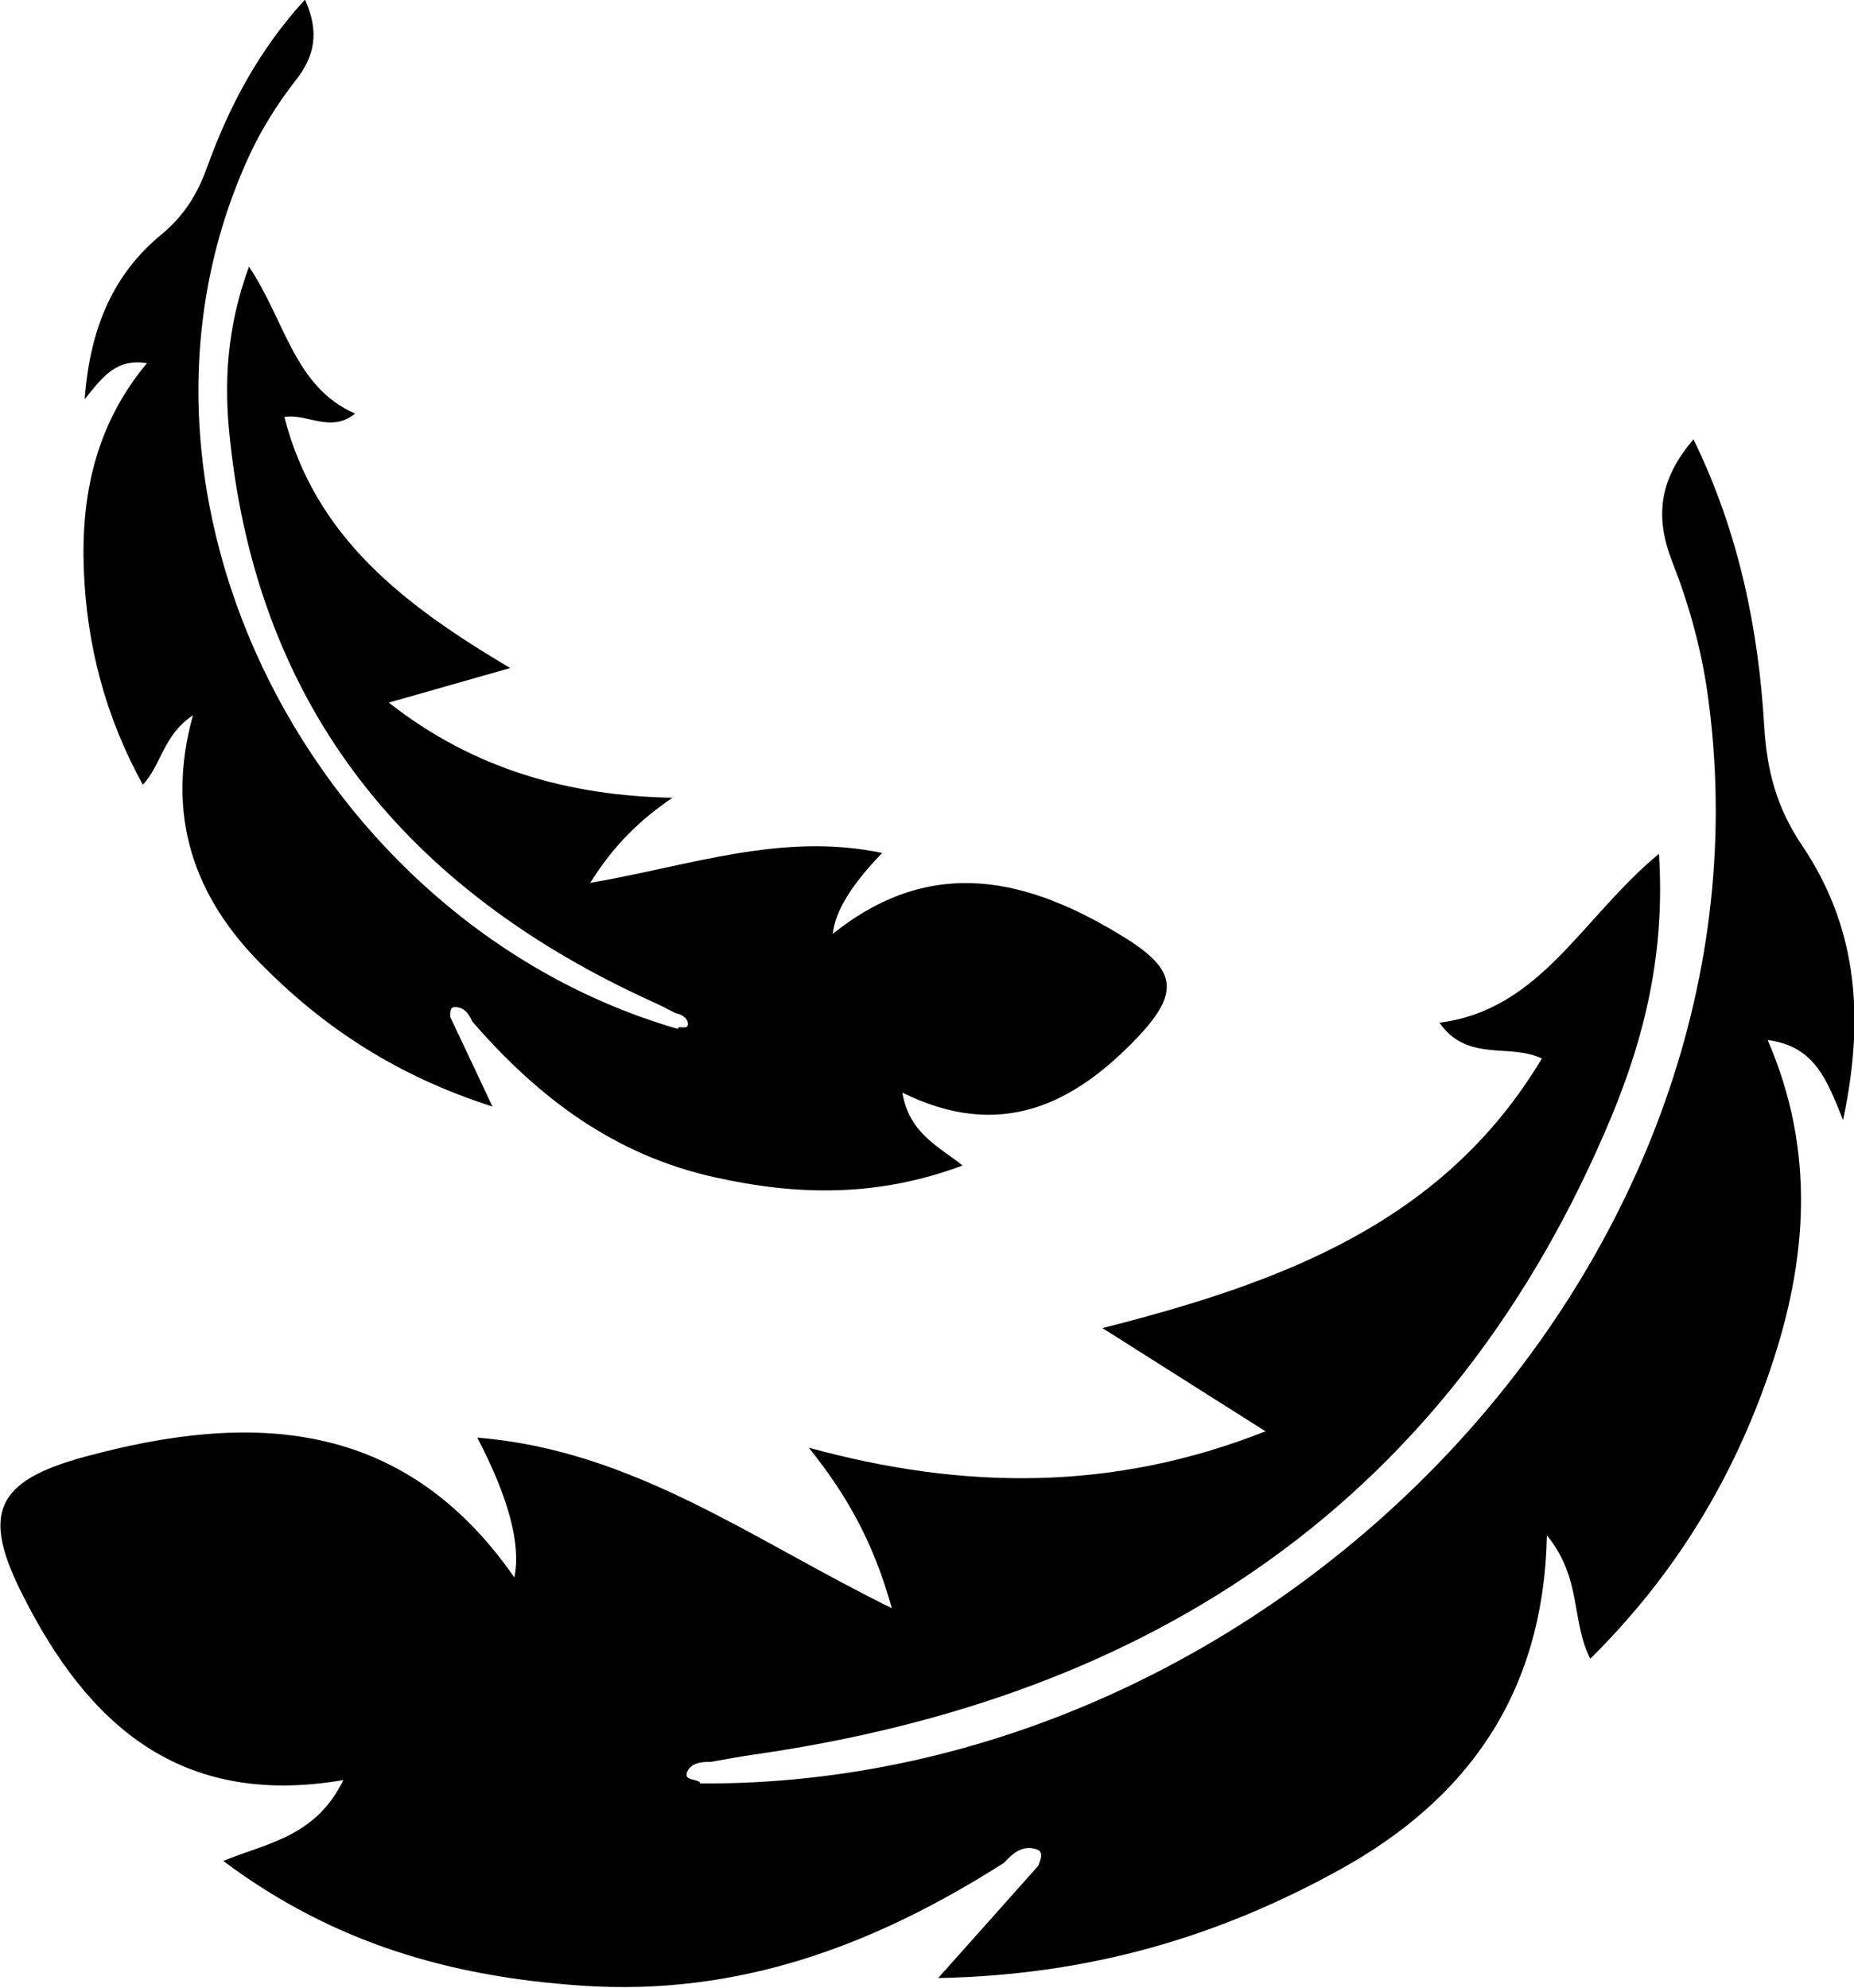
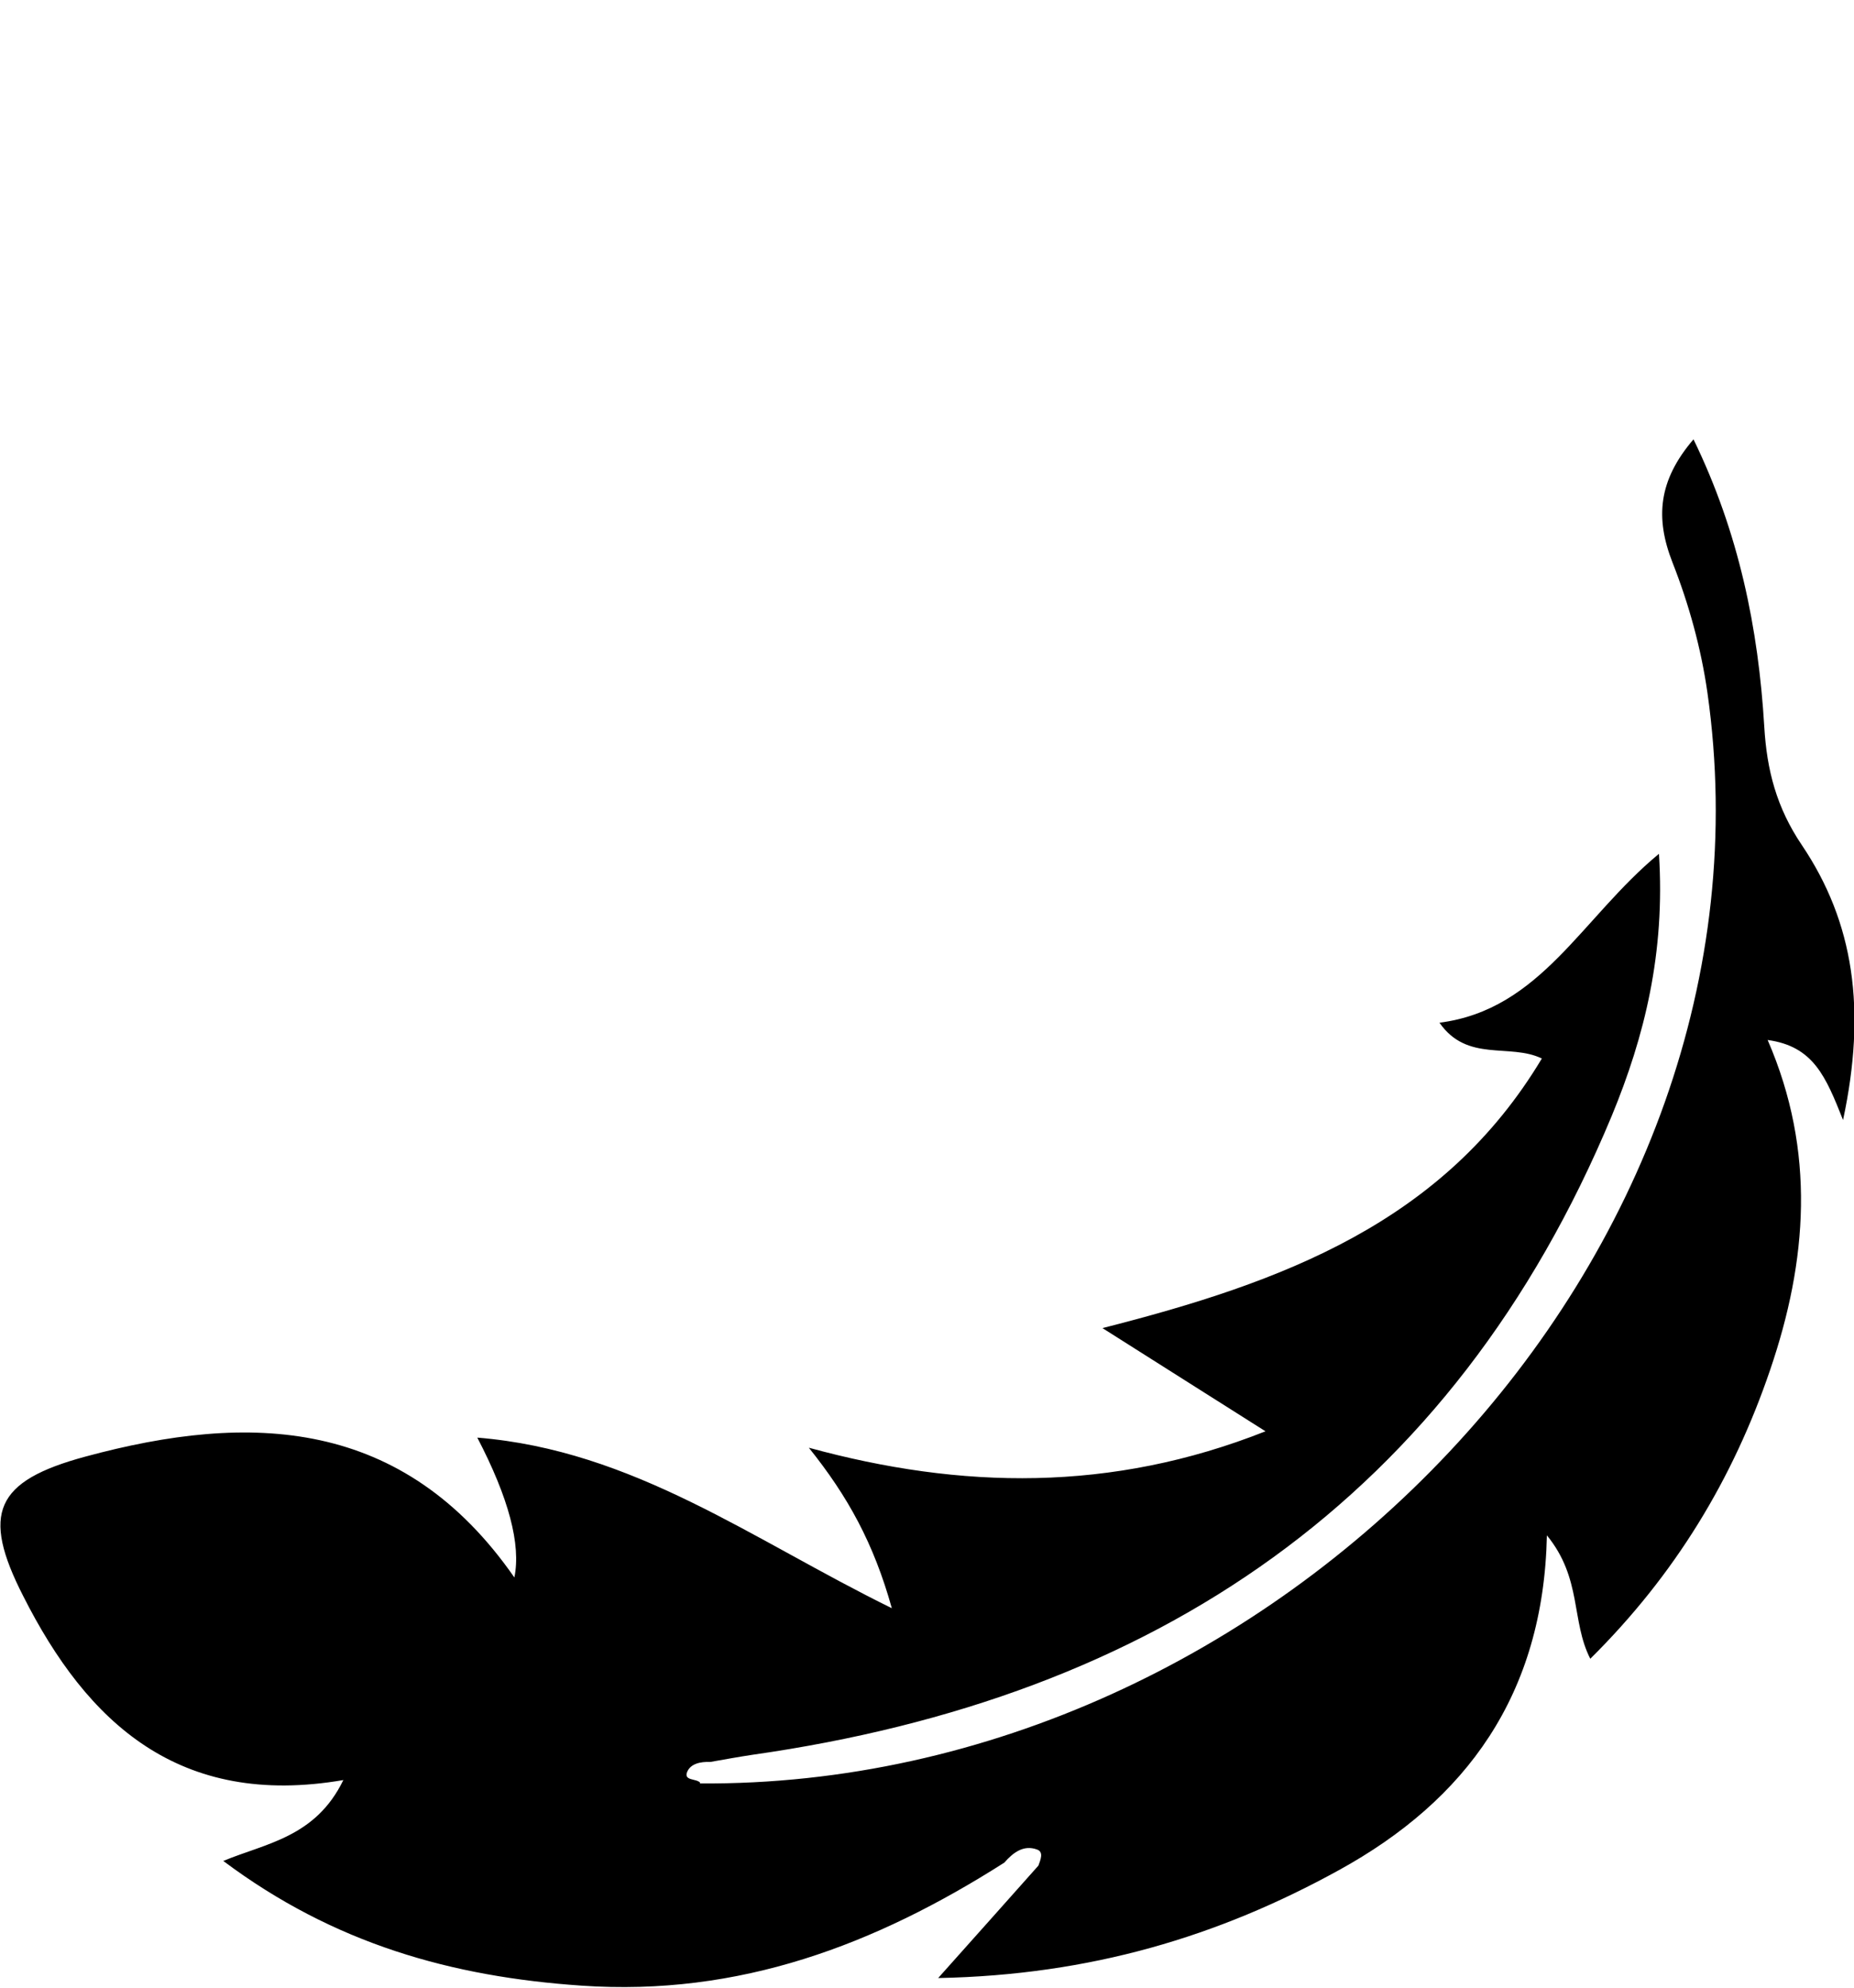
<svg xmlns="http://www.w3.org/2000/svg" viewBox="0 0 44.01 47.19" id="a">
  <path d="M16.61,42.34c13.66.1,25.83-12.47,23.92-25.9-.15-1.05-.44-2.1-.83-3.09-.41-1.05-.34-1.94.5-2.92,1.08,2.22,1.54,4.49,1.68,6.82.06,1.03.29,1.92.89,2.81,1.24,1.84,1.54,3.91.98,6.53-.41-1.03-.7-1.75-1.79-1.9,1.15,2.65.94,5.25.06,7.83-.88,2.59-2.26,4.87-4.27,6.86-.46-.9-.19-1.9-1.03-2.93-.08,3.79-1.92,6.29-4.94,7.95-2.85,1.57-5.89,2.49-9.51,2.56.93-1.04,1.65-1.85,2.38-2.67.05-.14.13-.32-.03-.38-.32-.12-.57.07-.78.31-3.06,1.95-6.29,3.18-10.04,2.92-3.07-.21-5.87-.99-8.5-2.96,1.01-.42,2.19-.56,2.85-1.92-3.9.67-6.08-1.36-7.6-4.37-1-1.96-.67-2.73,1.48-3.31,3.91-1.06,7.54-.93,10.18,2.87q.24-1.17-.88-3.32c3.71.3,6.52,2.42,9.84,4.05-.43-1.54-1.04-2.65-1.97-3.81,3.62.99,7.18,1.06,10.84-.39-1.22-.77-2.4-1.52-3.87-2.45,4.29-1.09,8.1-2.51,10.43-6.4-.76-.37-1.77.1-2.43-.85,2.41-.31,3.37-2.49,5.21-4.01.15,2.35-.34,4.33-1.12,6.22-3.78,9.08-10.84,13.81-20.4,15.17-.33.05-.66.11-1,.17-.23-.01-.47.04-.55.24-.08.21.21.15.31.25Z" />
-   <path d="M16.1,24.43C7.51,21.95,2.2,11.79,5.91,3.71c.29-.63.67-1.24,1.1-1.79.46-.58.58-1.15.23-1.93-1.09,1.19-1.8,2.53-2.32,3.97-.23.64-.54,1.15-1.08,1.6-1.12.92-1.7,2.17-1.83,3.92.45-.57.77-.97,1.48-.86-1.21,1.45-1.57,3.12-1.5,4.91.07,1.79.51,3.48,1.4,5.1.45-.48.47-1.16,1.19-1.65-.66,2.39.03,4.31,1.62,5.91,1.5,1.52,3.24,2.66,5.49,3.38-.39-.83-.69-1.47-1-2.12,0-.09-.02-.23.09-.24.23-.01.35.15.43.34,1.56,1.8,3.36,3.17,5.76,3.7,1.97.44,3.87.47,5.88-.28-.56-.45-1.27-.76-1.43-1.73,2.33,1.15,4.07.28,5.59-1.32.99-1.05.93-1.59-.31-2.36-2.26-1.4-4.56-1.99-6.93-.09q.07-.78,1.17-1.92c-2.38-.5-4.54.3-6.93.71.56-.89,1.15-1.47,1.95-2.02-2.45-.05-4.71-.67-6.73-2.26.91-.26,1.79-.51,2.88-.82-2.49-1.48-4.62-3.08-5.36-5.96.55-.09,1.09.39,1.68-.08-1.45-.64-1.65-2.19-2.52-3.49-.53,1.45-.6,2.78-.45,4.11.68,6.41,4.23,10.69,9.98,13.32.2.09.4.19.59.29.14.03.29.11.3.25.01.15-.16.06-.24.1Z" />
</svg>